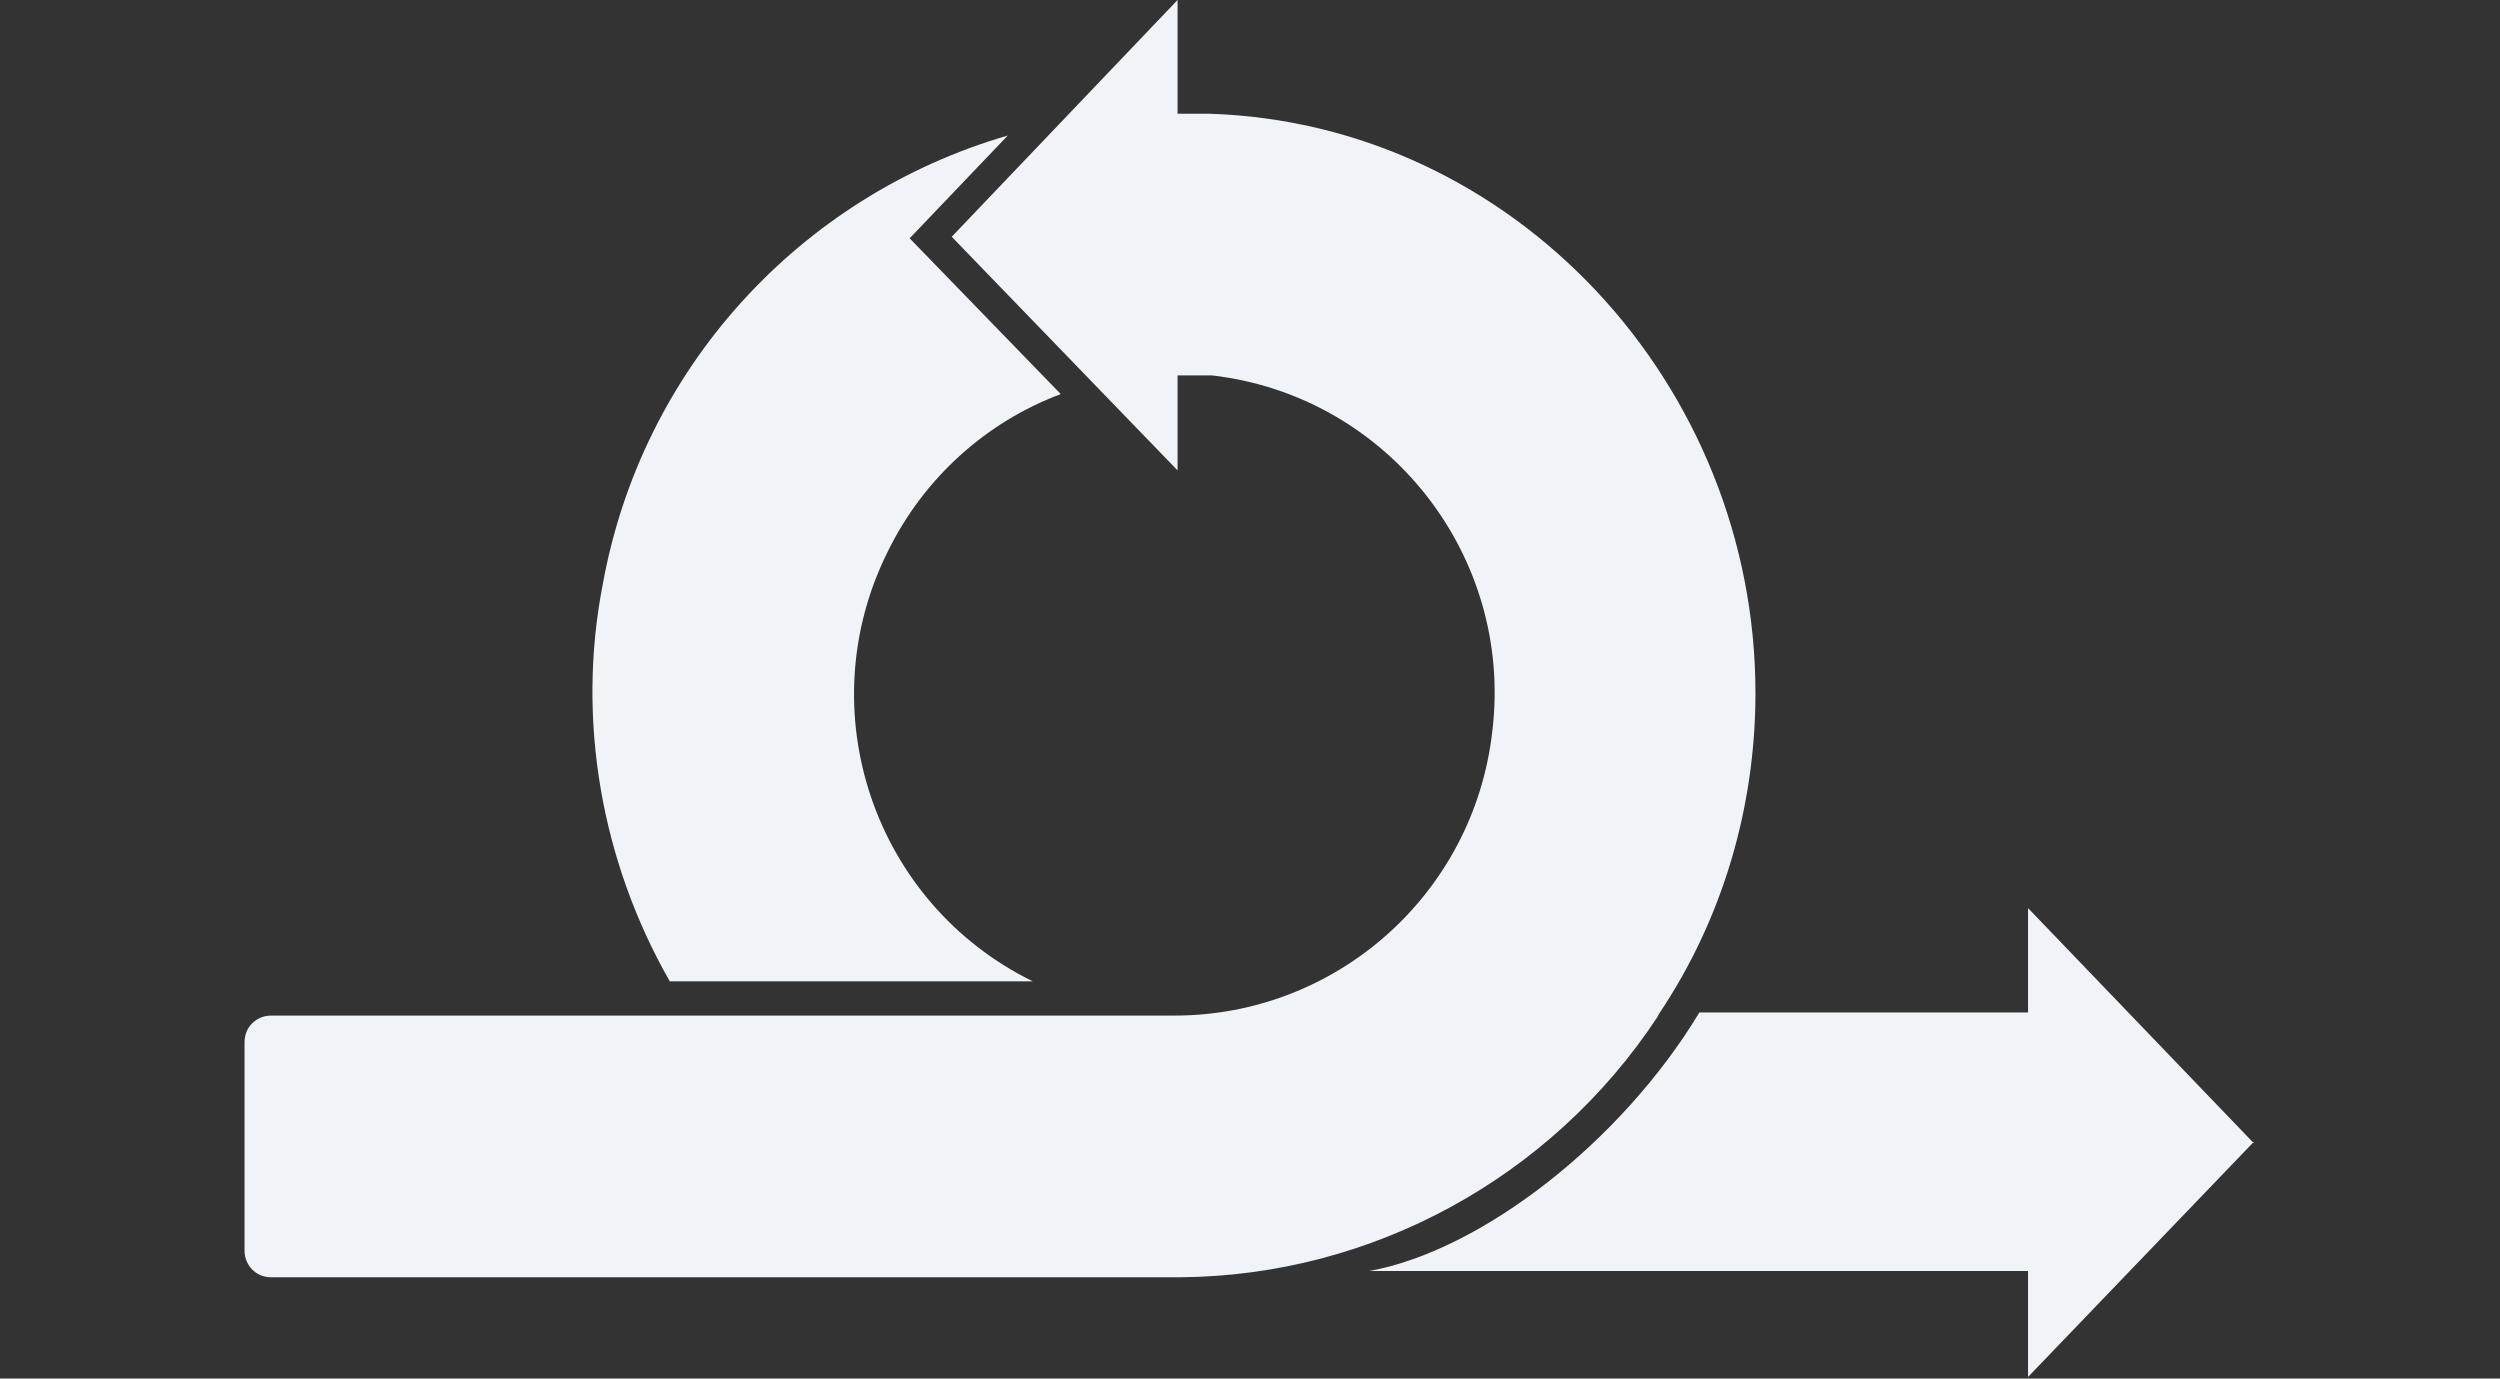
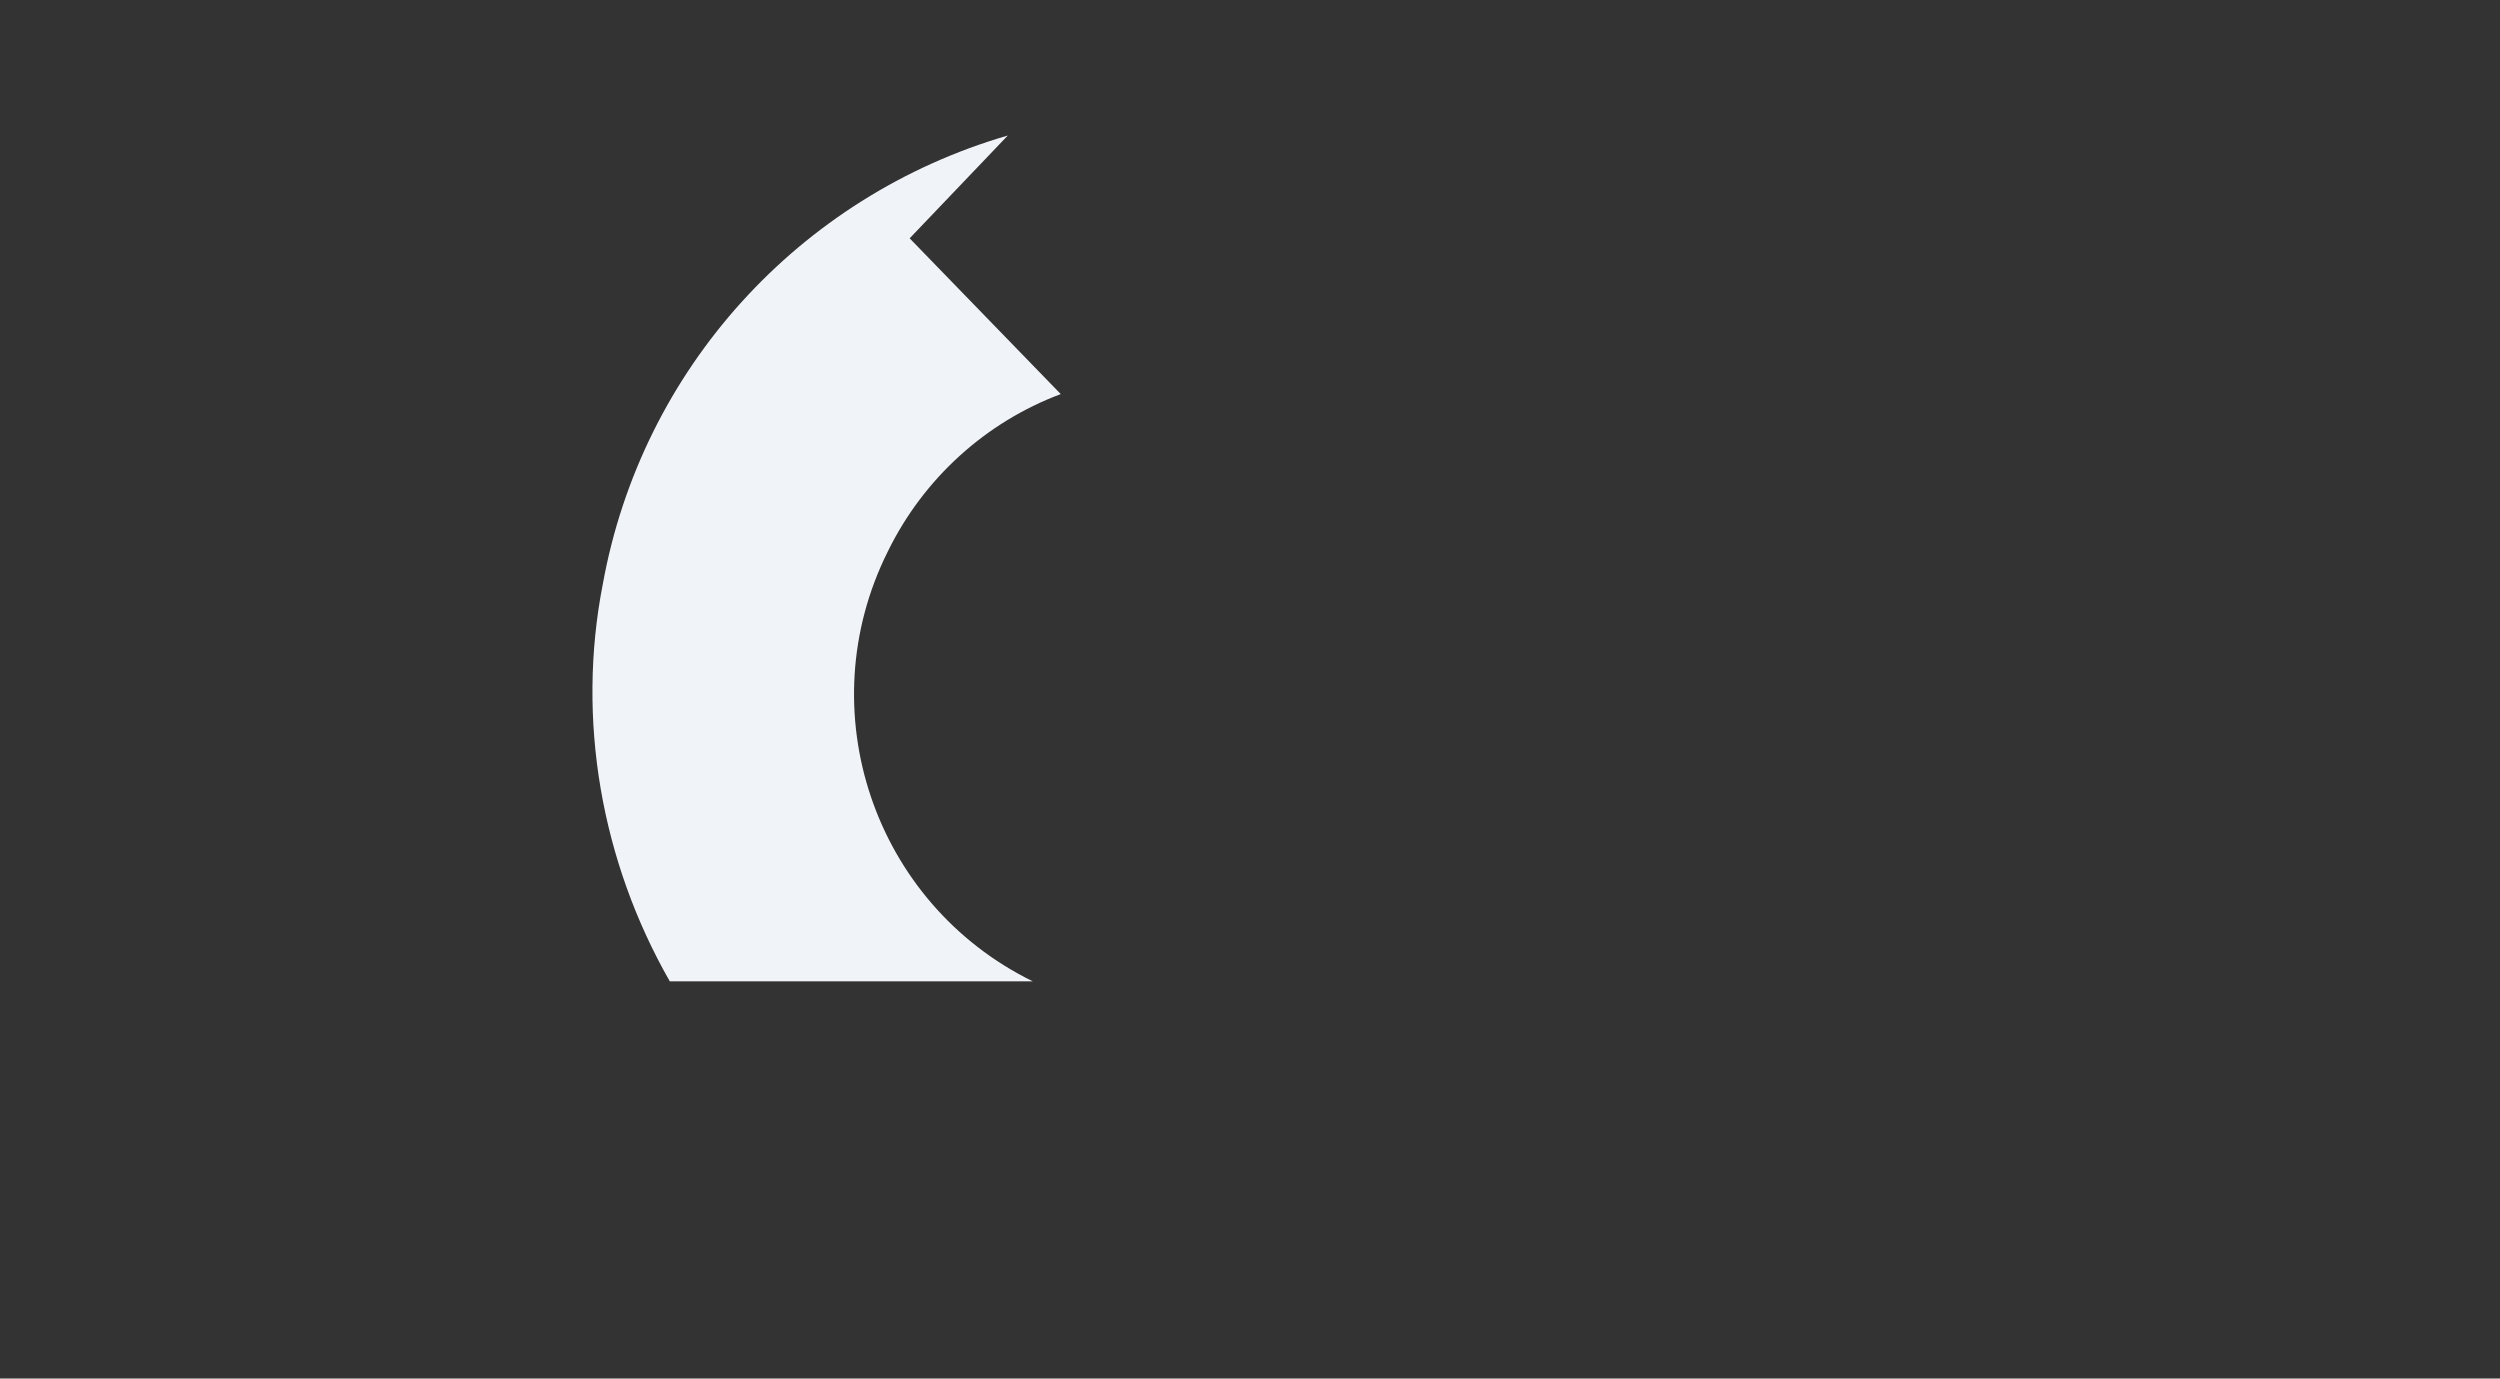
<svg xmlns="http://www.w3.org/2000/svg" id="Layer_1" version="1.1" viewBox="0 0 160.5 88.5">
  <rect x="0" y="0" width="160.5" height="88.5" fill="#333333" stroke="none" />
  <defs>
    <style>
      .st0 {
        fill: #f0f3f8;
      }
    </style>
  </defs>
  <path id="Path_8" class="st0" d="M43.1,63h23.2s0,0,0,0c0,0,0,0,0,0-10.2-5-14.4-17.4-9.3-27.6,2.3-4.7,6.3-8.3,11.1-10.1l-9.7-10,6.3-6.6c-13.4,3.9-23.5,15-26,28.8-1.7,8.7-.1,17.8,4.3,25.5,0,0,0,0,0,0" />
-   <path id="Path_9" class="st0" d="M144.7,73.4l-14.5-15.1v6.7h-21.1c-5,8.3-14,15.3-21.2,16.6h42.3v6.8l14.5-15.1Z" />
-   <path id="Path_10" class="st0" d="M106.5,65.1c4.1-6.1,6.2-13.3,6.2-20.6,0-19.8-15.5-36.6-35.1-37.2-.5,0-2,0-2,0V0l-14.5,15.2,14.5,15v-6.1c.7,0,1.4,0,2.2,0h0c11.3,1.3,19.4,11.6,18,22.9-1.2,10.4-10,18.2-20.4,18.2h-.3s-57.7,0-57.7,0c-.9,0-1.7.7-1.7,1.7v13.4c0,.9.7,1.7,1.7,1.7h58.4c12.3-.1,23.8-6.4,30.6-16.7" />
</svg>